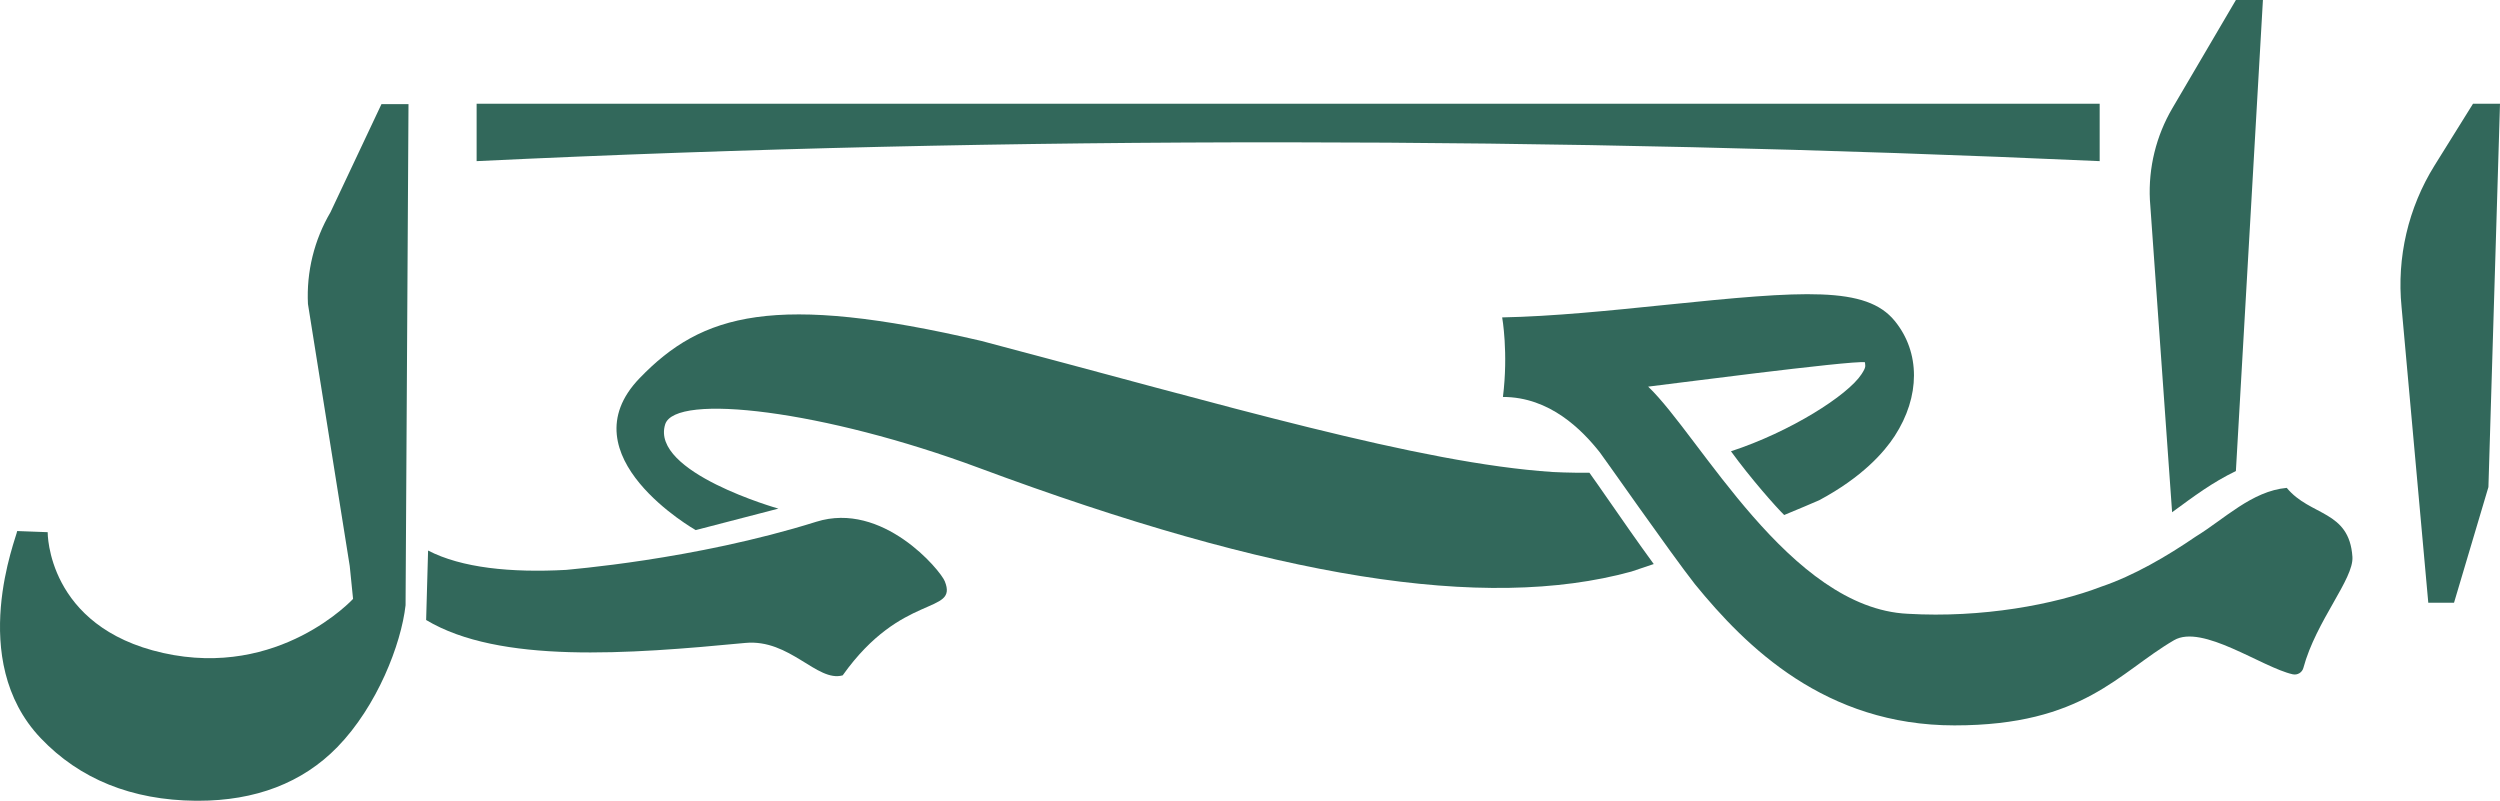
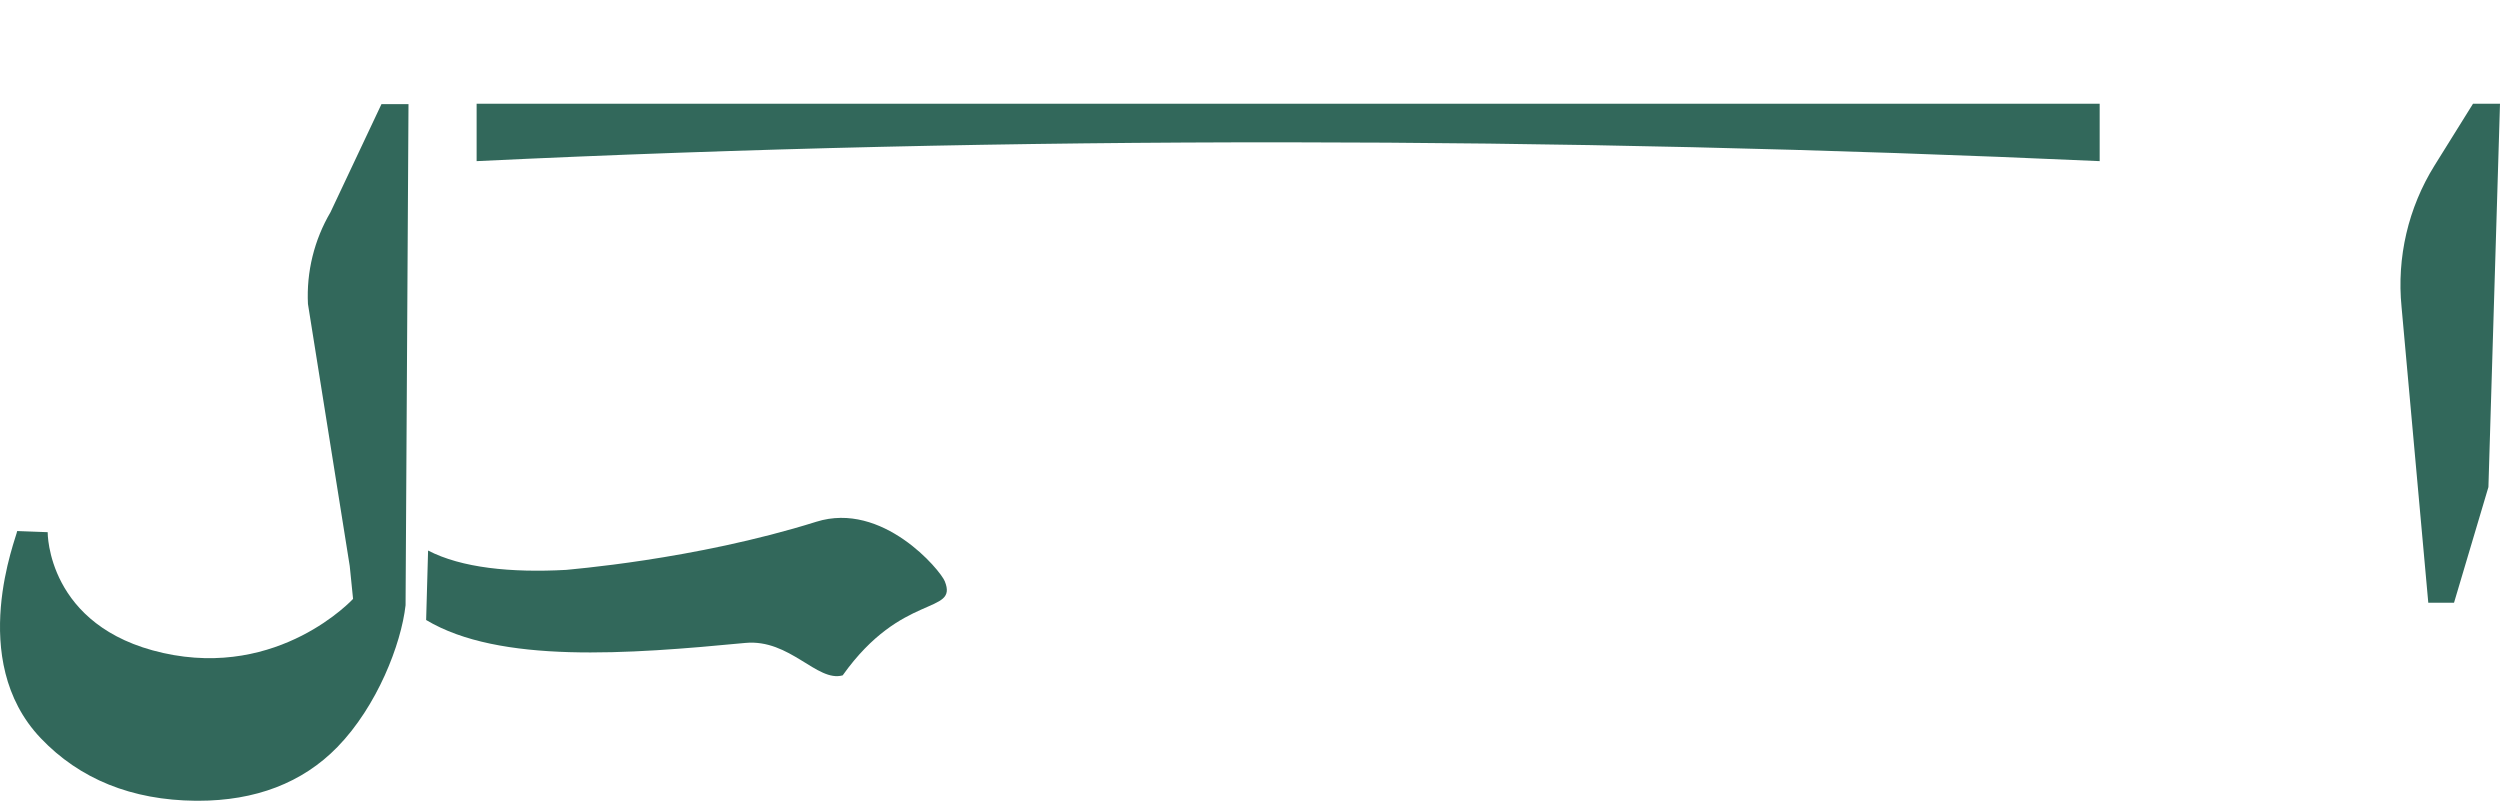
<svg xmlns="http://www.w3.org/2000/svg" width="256" height="82" viewBox="0 0 256 82" fill="none">
  <g clip-path="url(#clip0_343_963)">
    <path d="M215.006 10.624H48.806V16.5C103.885 13.865 159.29 13.996 215.006 16.5V10.624Z" fill="#32685B" />
    <path d="M256 10.625H253.235L249.304 16.934C246.603 21.269 245.415 26.368 245.92 31.443L248.657 61.723H251.291L254.814 49.877L256 10.623V10.625Z" fill="#32685B" />
-     <path d="M231.723 0H228.957L222.456 11.073C220.788 13.912 219.988 17.174 220.149 20.46L222.423 52.454C224.74 50.755 226.492 49.437 228.955 48.233L231.723 0Z" fill="#32685B" />
    <path d="M96.749 59.528C96.285 58.373 90.372 51.298 83.59 53.427C71.046 57.364 57.967 58.33 57.98 58.356C52.311 58.665 47.255 58.15 43.836 56.375L43.637 63.489C51.14 67.987 64.309 66.983 76.312 65.837C80.889 65.401 83.668 69.891 86.291 69.157C92.37 60.601 98.136 62.978 96.749 59.53V59.528Z" fill="#32685B" />
    <path d="M41.828 10.663H39.062L33.84 21.736C32.172 24.576 31.372 27.837 31.534 31.123L35.813 57.961L36.154 61.328C36.154 61.328 28.621 69.534 16.699 66.864C4.776 64.195 4.882 54.495 4.882 54.495L1.758 54.379C1.734 54.913 -3.482 67.545 4.17 75.588C8.158 79.781 13.497 81.938 20.038 81.998C20.124 81.998 20.208 81.998 20.297 81.998C26.128 81.998 30.962 80.182 34.554 76.491C38.615 72.315 41.081 65.972 41.53 61.974C41.536 61.98 41.83 10.661 41.83 10.661L41.828 10.663Z" fill="#32685B" />
-     <path d="M234.162 49.958C230.589 50.28 227.759 53.168 224.821 54.96C221.909 56.954 218.481 58.958 215.176 60.072C210.392 61.913 202.945 63.297 195.352 62.851C183.272 62.282 174.056 44.619 168.773 39.591C169.662 39.5 189.73 36.865 190.973 37.095C190.988 37.496 191.135 37.526 190.623 38.312C189.208 40.49 183.319 44.226 177.251 46.211C179.242 48.956 181.848 51.904 182.7 52.737C184.227 52.108 185.464 51.58 186.29 51.222C190.705 48.859 192.951 46.286 194.01 44.655C196.646 40.603 196.651 36.086 194.023 32.865C191.1 29.277 184.726 29.766 170.59 31.215C164.884 31.801 158.982 32.404 153.822 32.502C153.822 32.502 154.469 36.114 153.9 40.648C158.704 40.648 161.996 44.02 163.818 46.316C164.002 46.516 171.114 56.707 173.56 59.819C178.828 66.278 186.922 74.28 200.141 74.28C213.36 74.28 216.934 68.868 222.623 65.557C225.52 63.872 231.625 68.338 234.774 69.048C235.253 69.156 235.736 68.87 235.864 68.4C237.164 63.576 241.043 59.282 240.888 57.018C240.562 52.222 236.573 52.883 234.159 49.953L234.162 49.958Z" fill="#32685B" />
-     <path d="M164.731 51.228C163.995 50.166 163.249 49.089 162.755 48.408C160.798 48.432 158.993 48.333 158.993 48.333C145.347 47.432 125.589 41.533 100.497 34.912C79.333 29.972 71.897 32.078 65.488 38.734C57.839 46.679 71.239 54.282 71.239 54.282L79.708 52.082C79.708 52.082 66.591 48.381 68.111 43.46C69.123 40.183 84.454 42.037 100.247 47.913C130.525 59.175 151.982 62.658 167.043 58.531C167.557 58.366 168.428 58.072 169.343 57.758C167.688 55.492 166.064 53.149 164.733 51.228H164.731Z" fill="#32685B" />
  </g>
  <defs>
    <clipPath id="clip0_343_963">
      <rect width="256" height="82" fill="white" />
    </clipPath>
  </defs>
</svg>